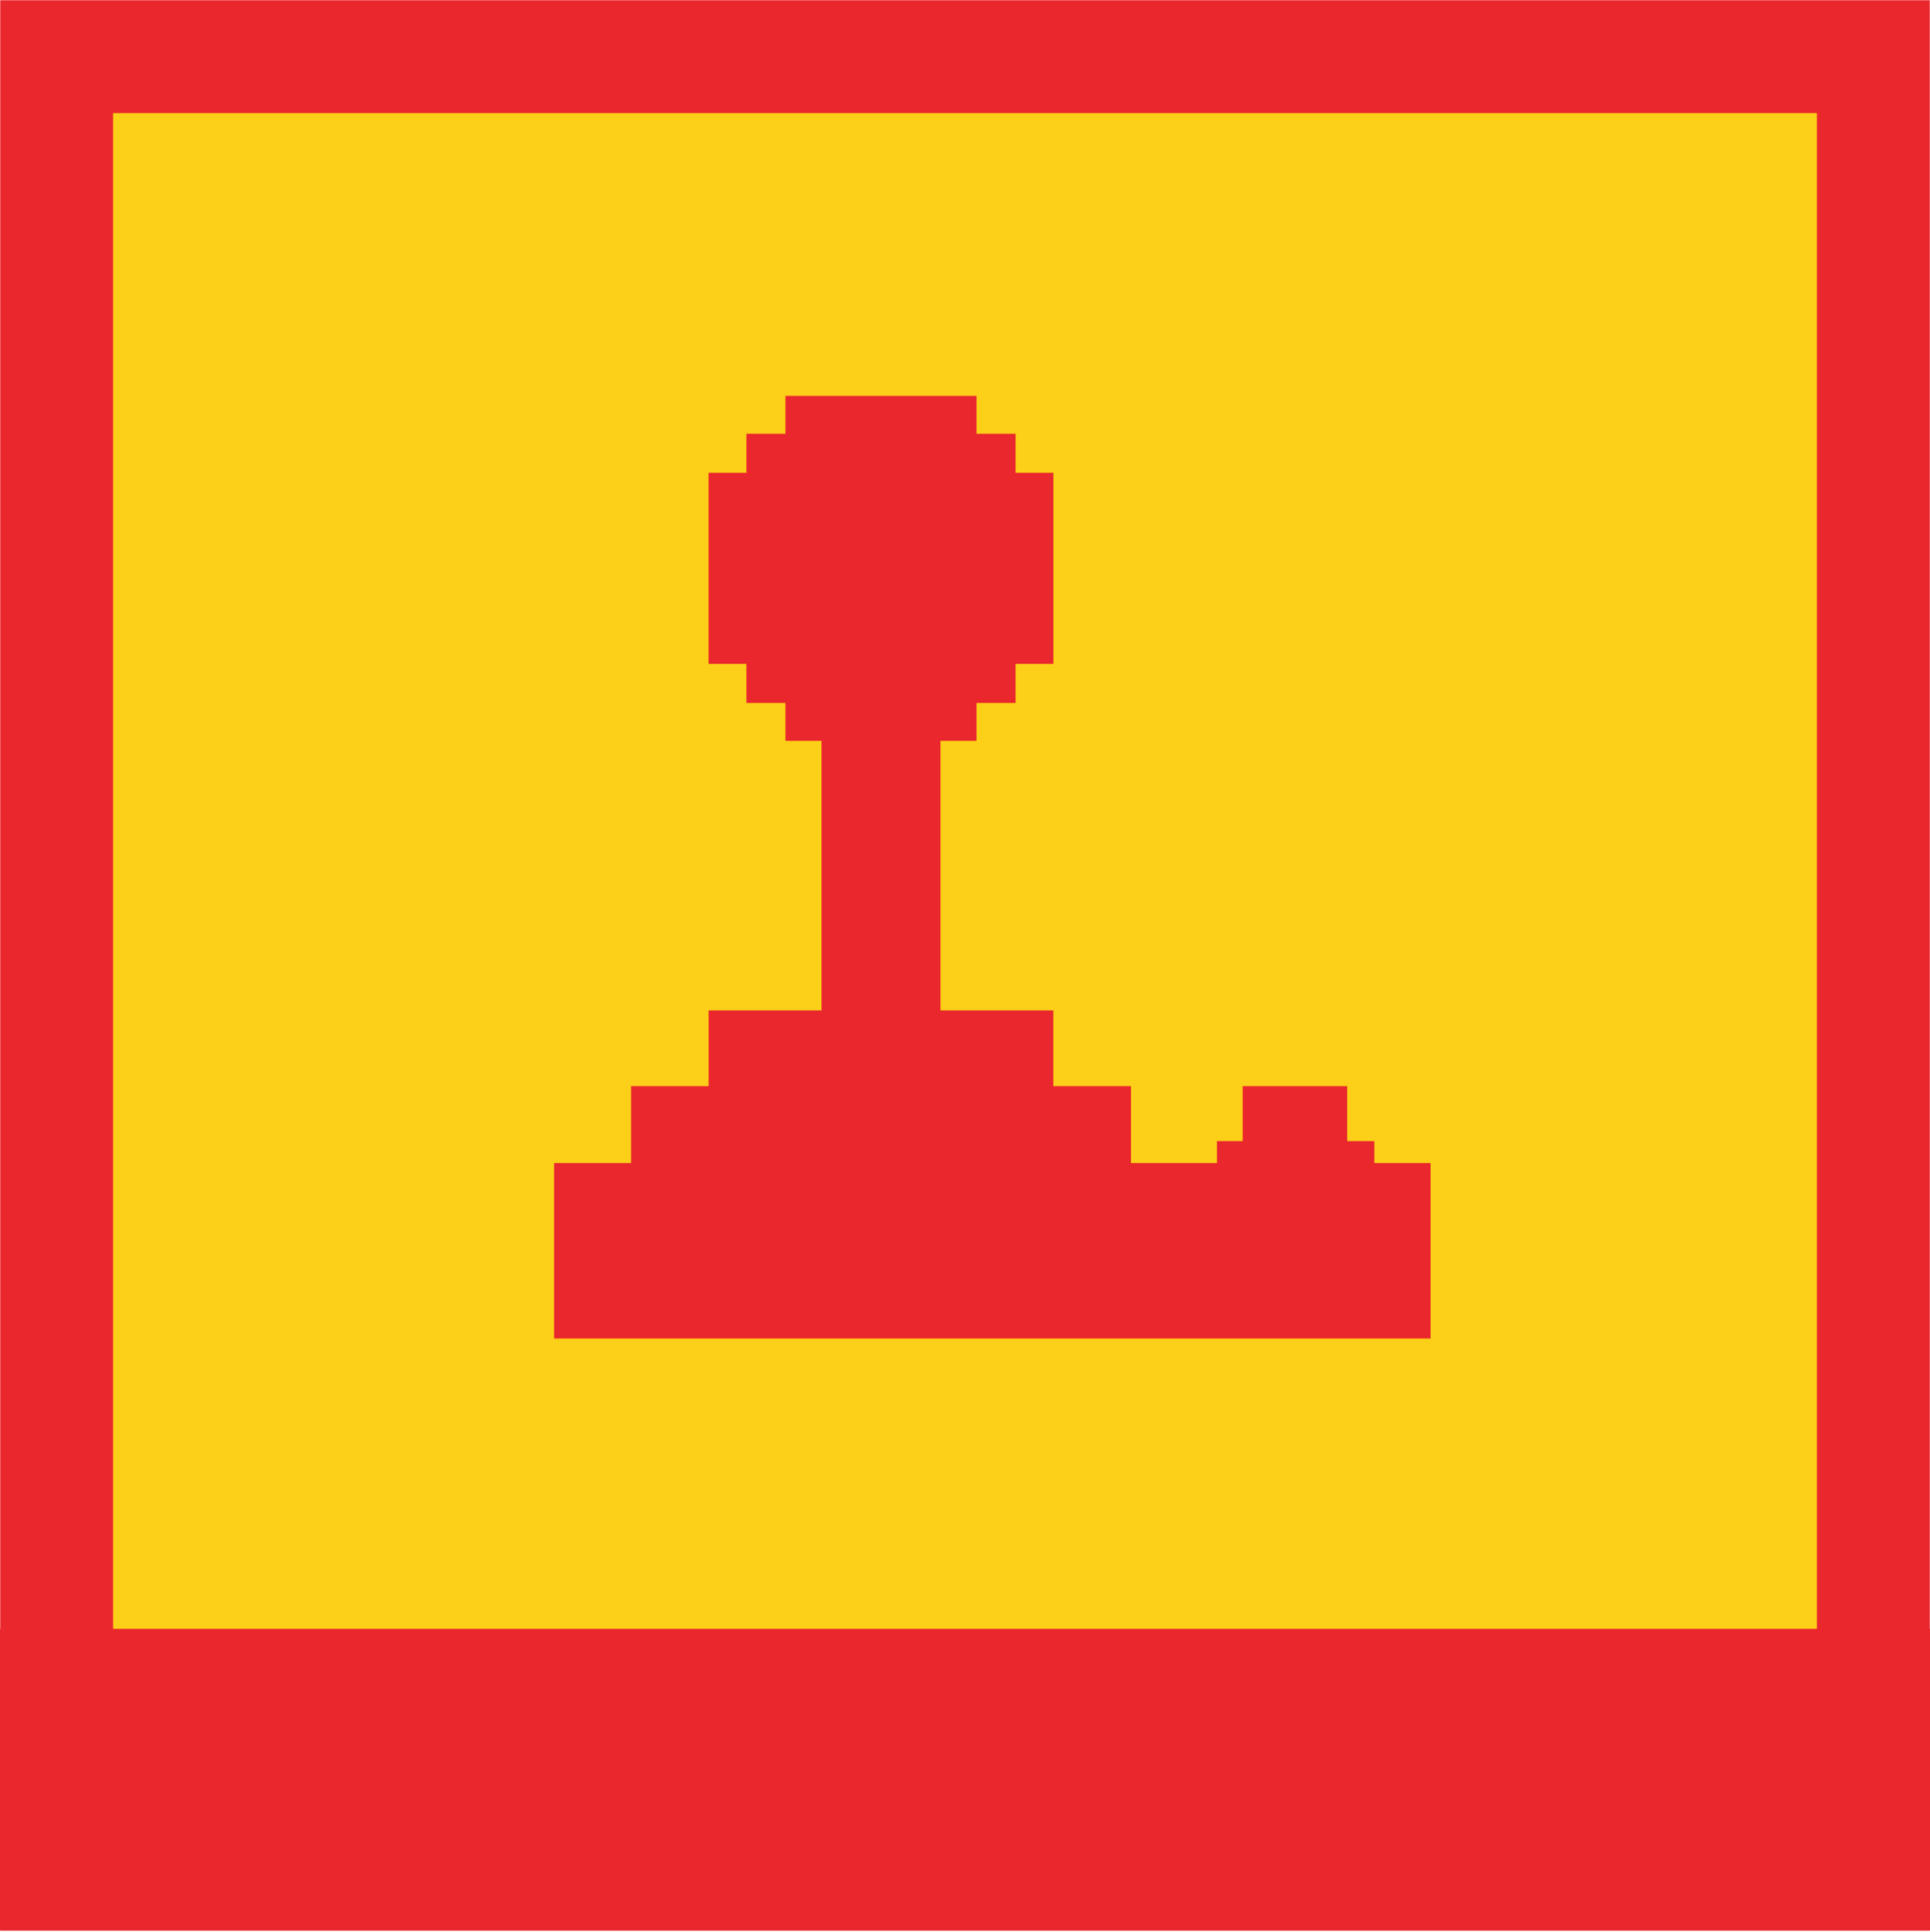
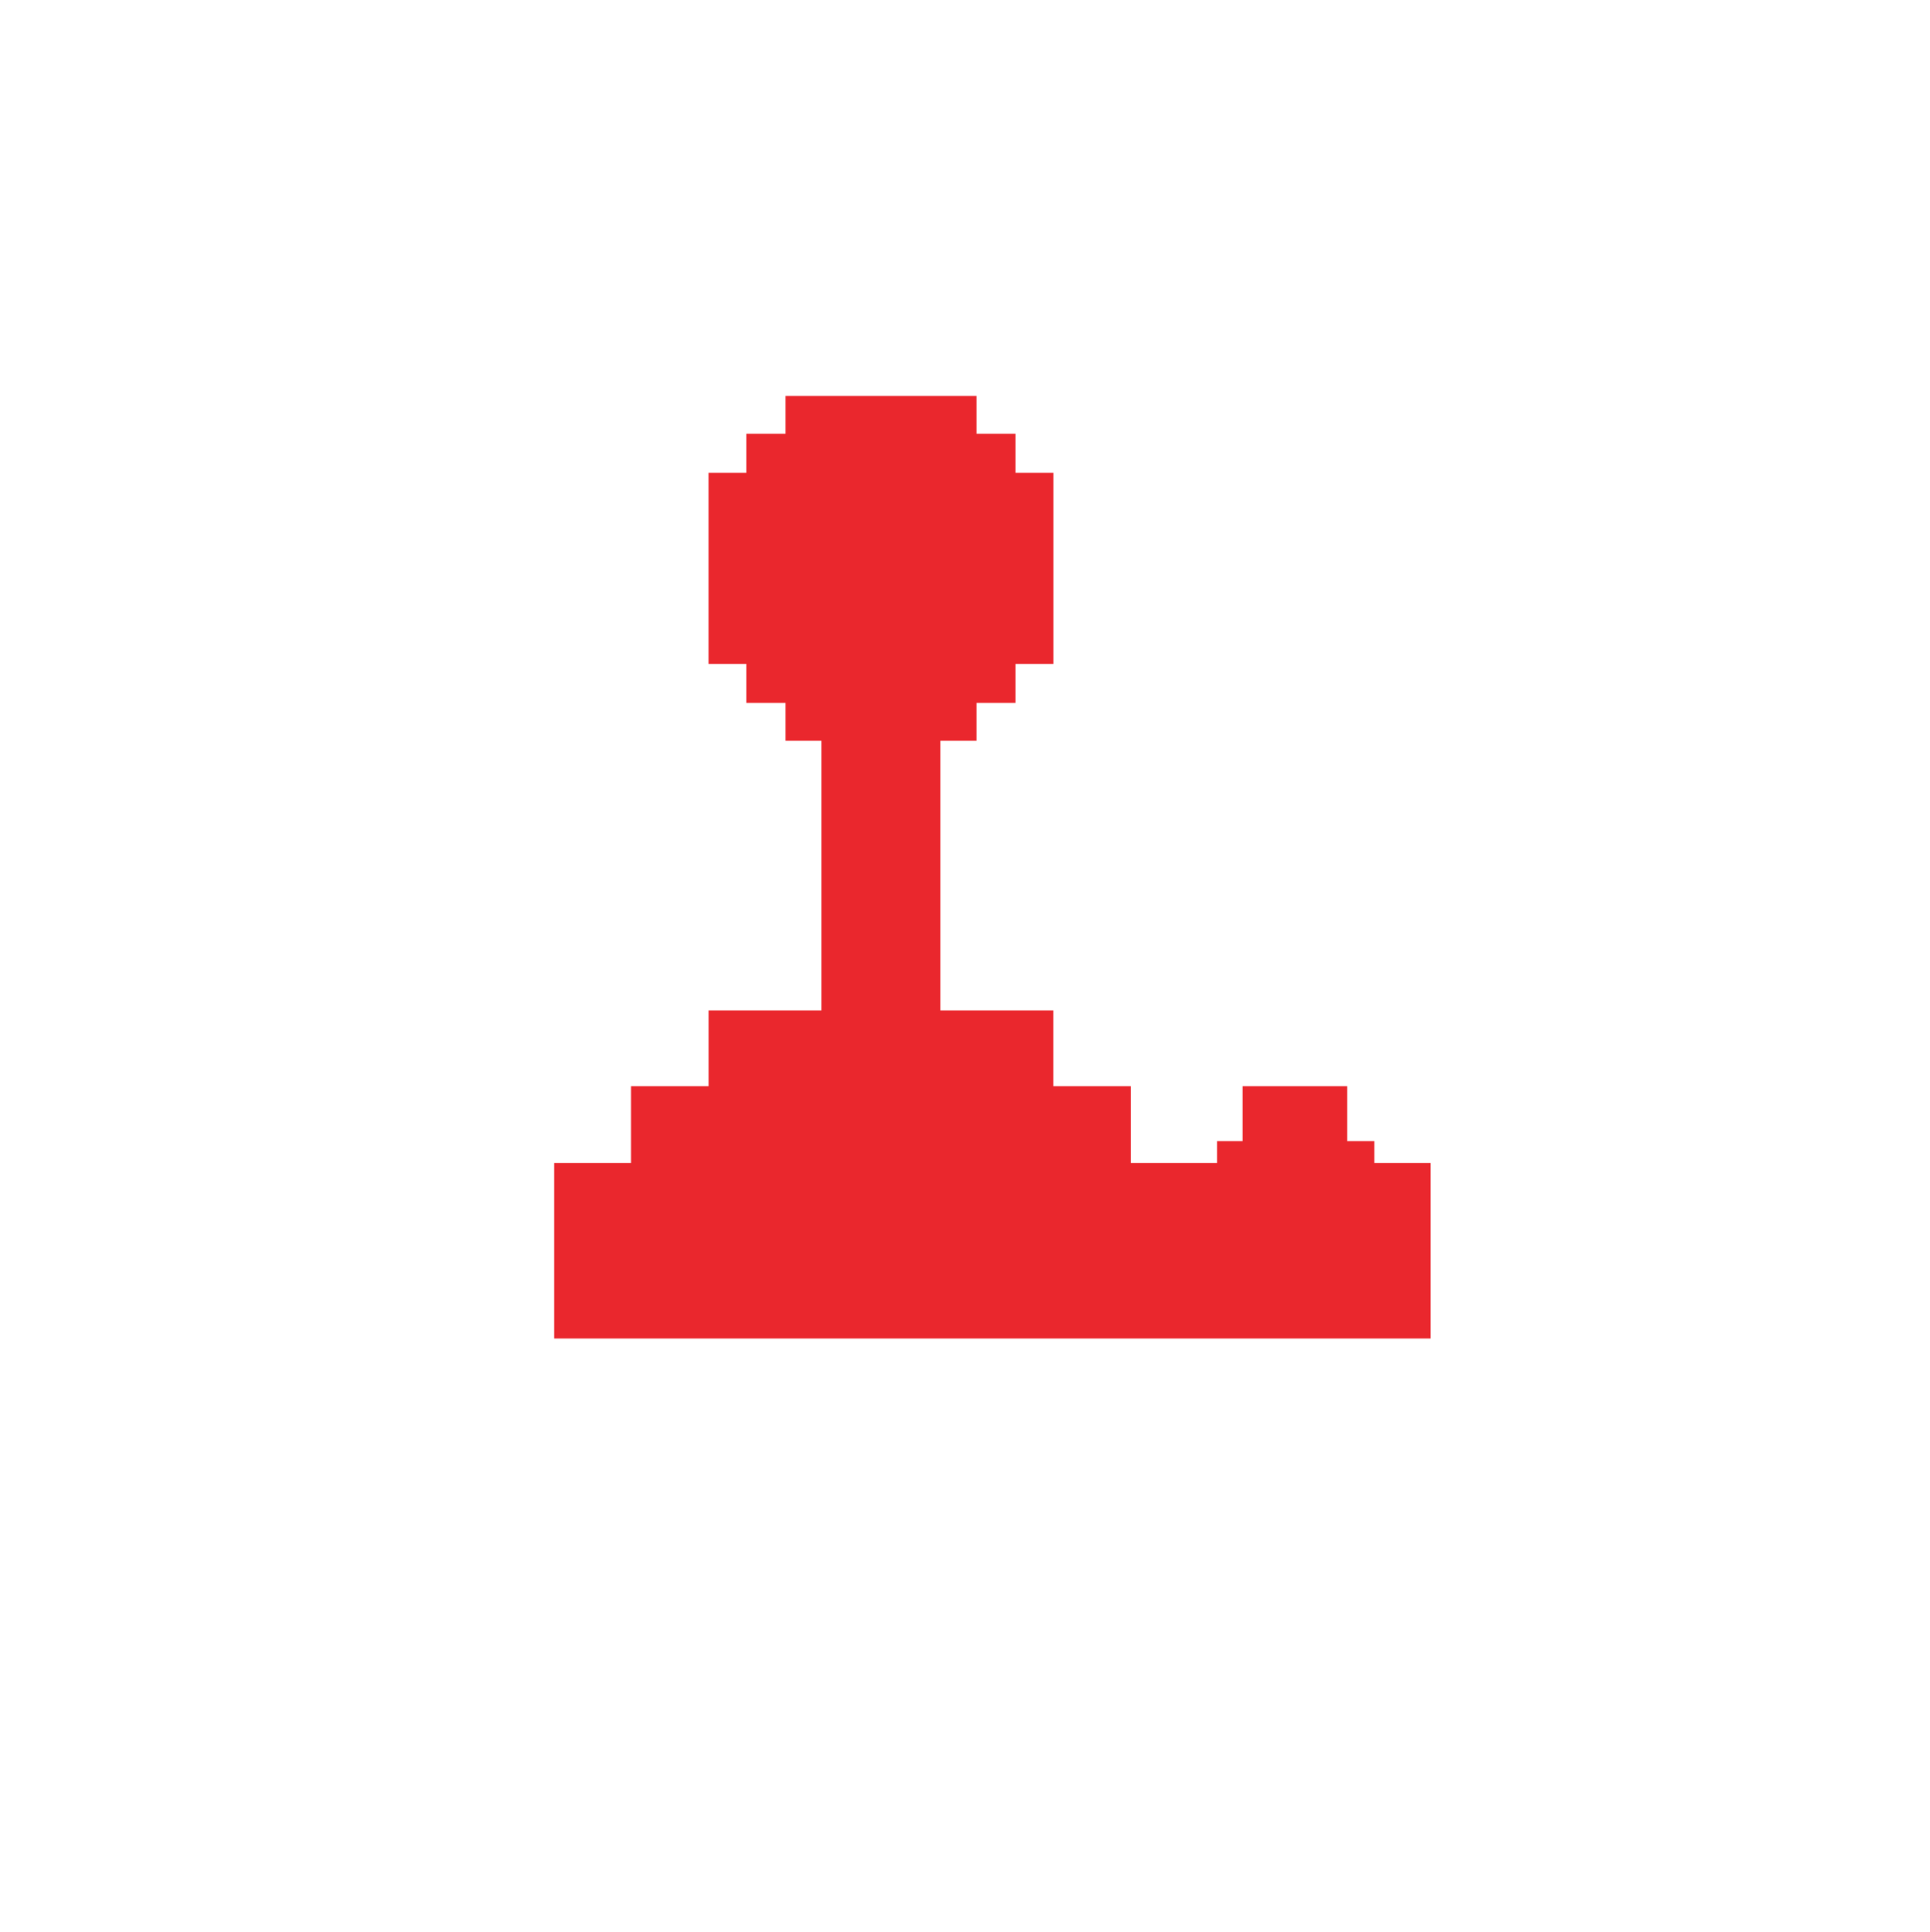
<svg xmlns="http://www.w3.org/2000/svg" xmlns:xlink="http://www.w3.org/1999/xlink" height="1025" viewBox="0 0 1024 1025" width="1024">
  <defs>
-     <path id="a" d="m0 0h1024v1024h-1024z" />
    <mask id="b" fill="#fff" height="1024" width="1024" x="0" y="0">
      <use xlink:href="#a" />
    </mask>
  </defs>
  <g fill="none" fill-rule="evenodd">
    <use fill="#fccf18" mask="url(#b)" stroke="#ea272d" stroke-width="120" xlink:href="#a" />
    <g fill="#ea272d">
-       <path d="m0 864h1024v160h-1024z" />
      <path d="m416.743 210v20.083h-20.721v20.716h-20.078v101.36h20.078v20.716h20.721v20.083h19.124v143.01h-59.898v40.161h-41.141v40.799h-40.829v93.072h465.035v-93.072h-29.849v-11.638h-14.417v-29.161h-55.461v29.161h-13.606v11.638h-45.679v-40.799h-41.146v-40.161h-59.898v-143.01h19.13v-20.083h20.716v-20.716h20.083v-101.36h-20.083v-20.716h-20.716v-20.083z" />
    </g>
  </g>
</svg>